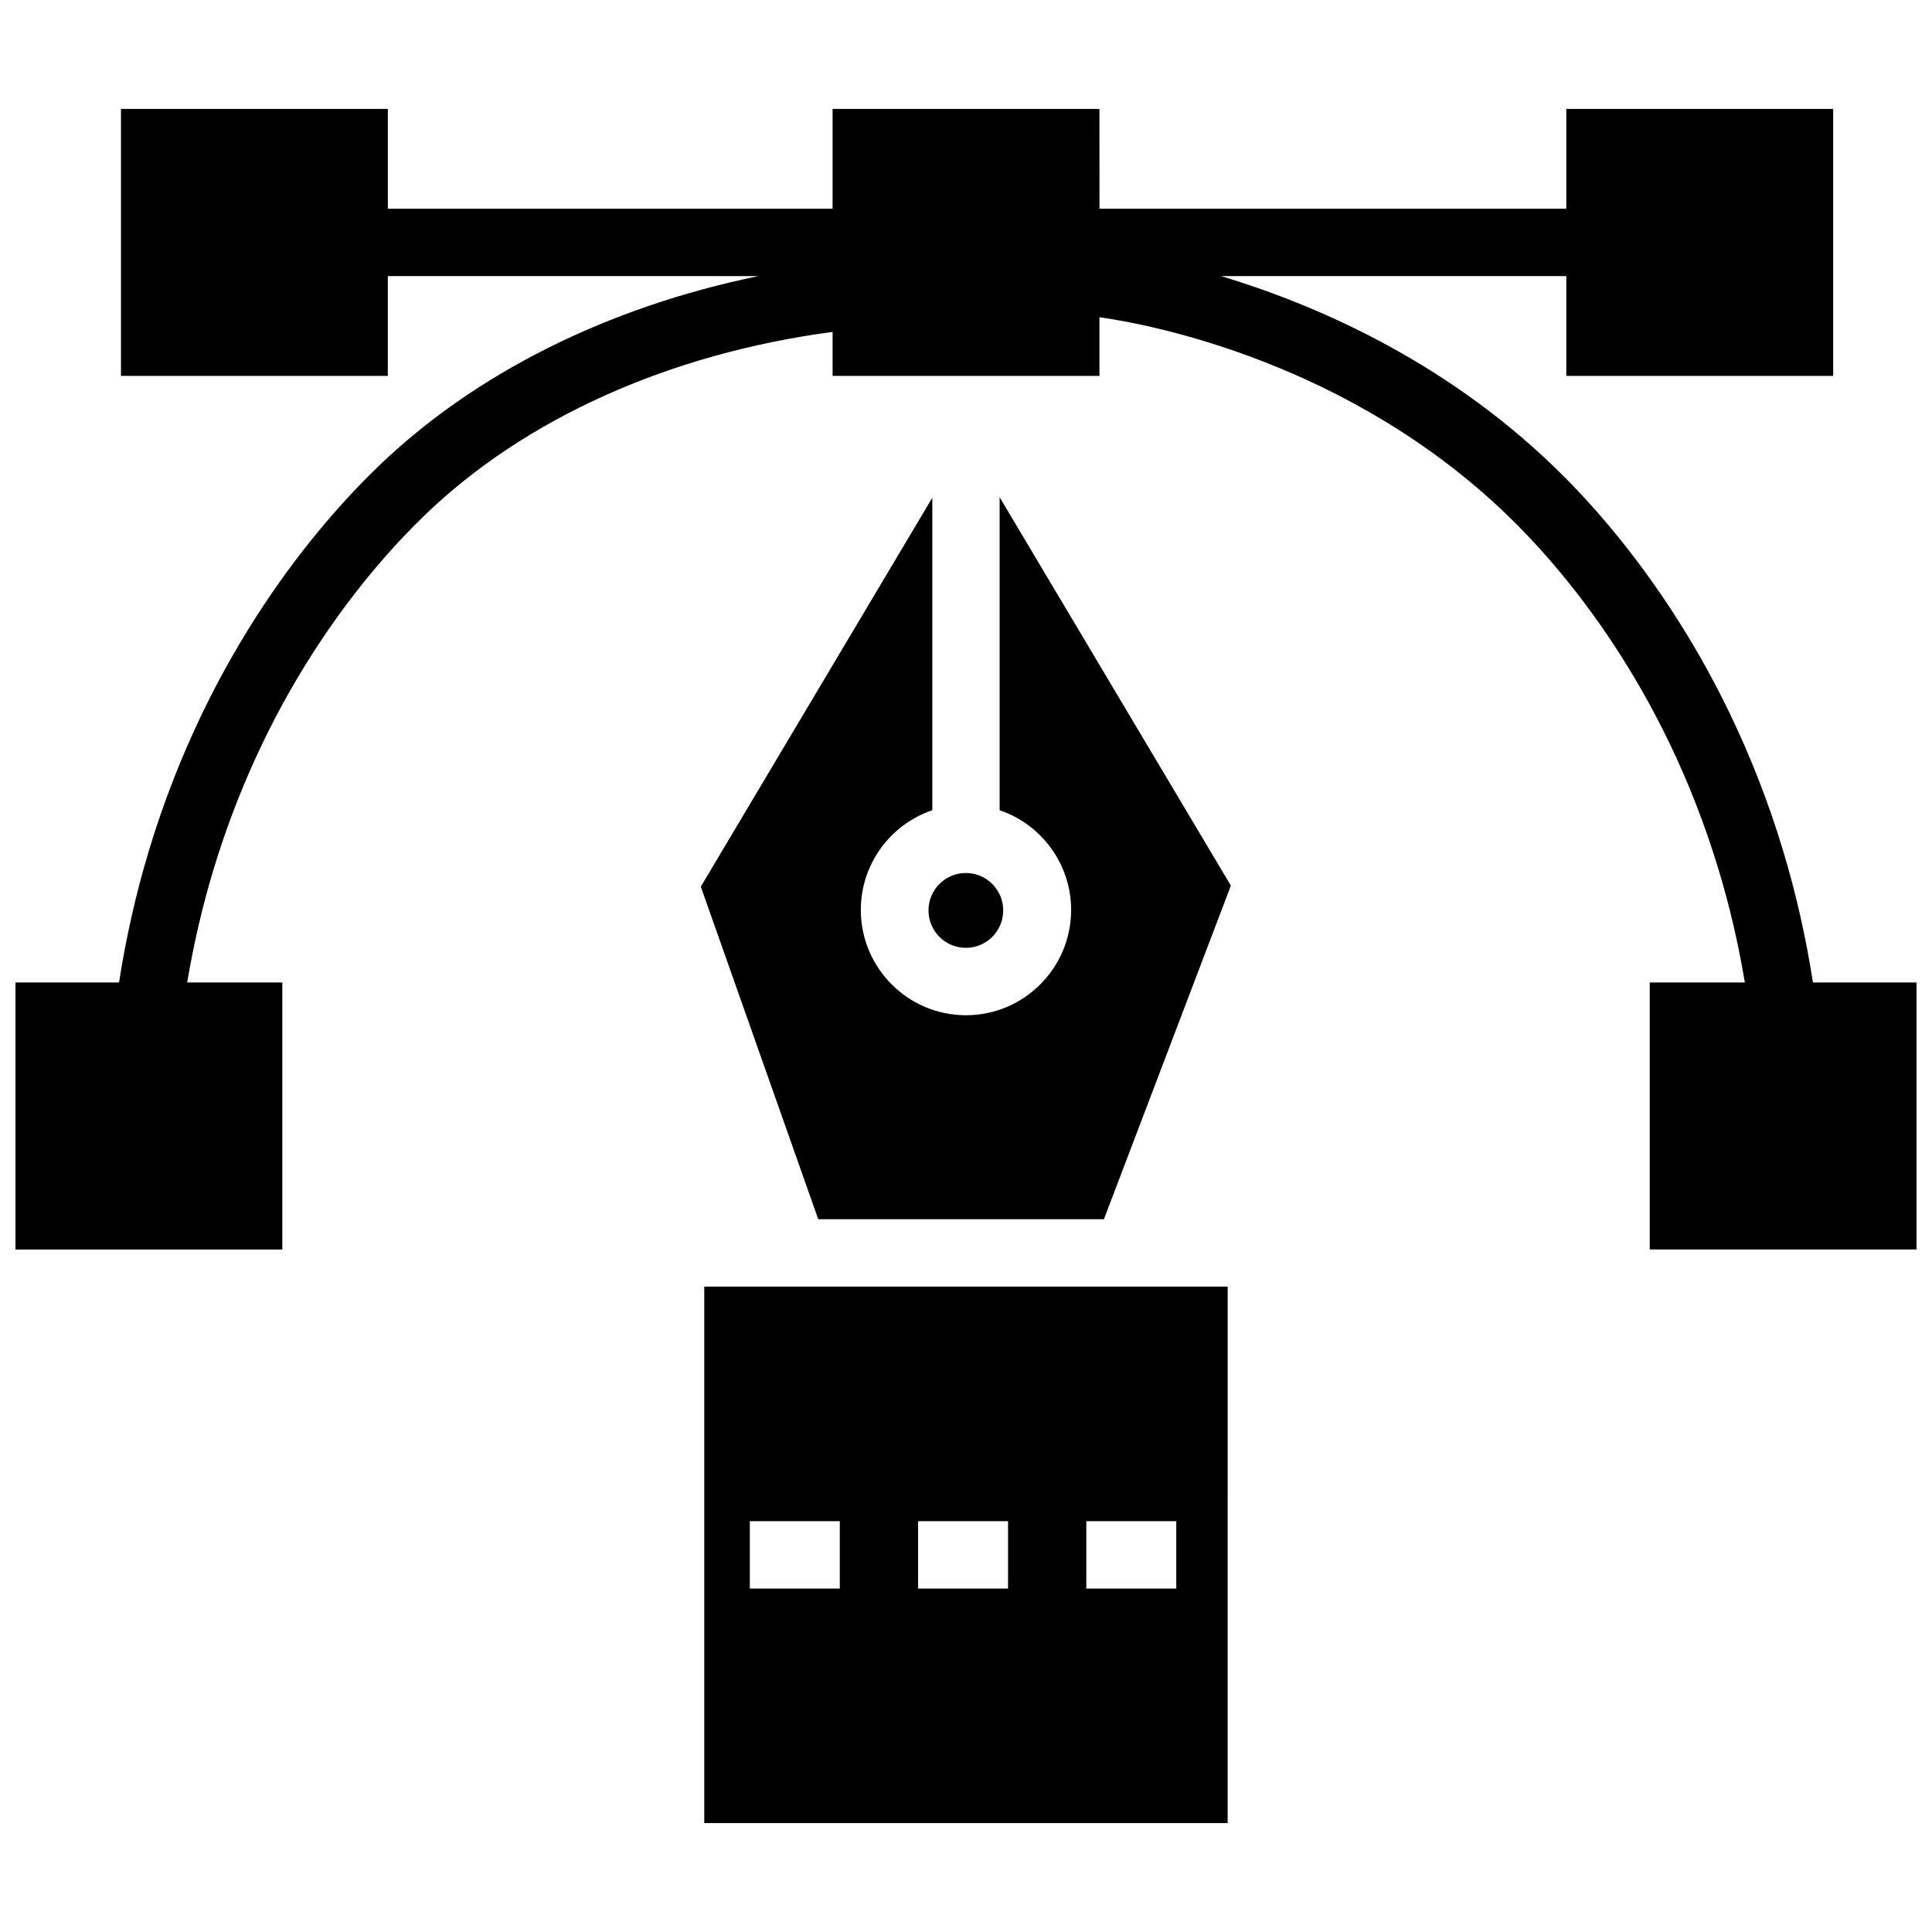
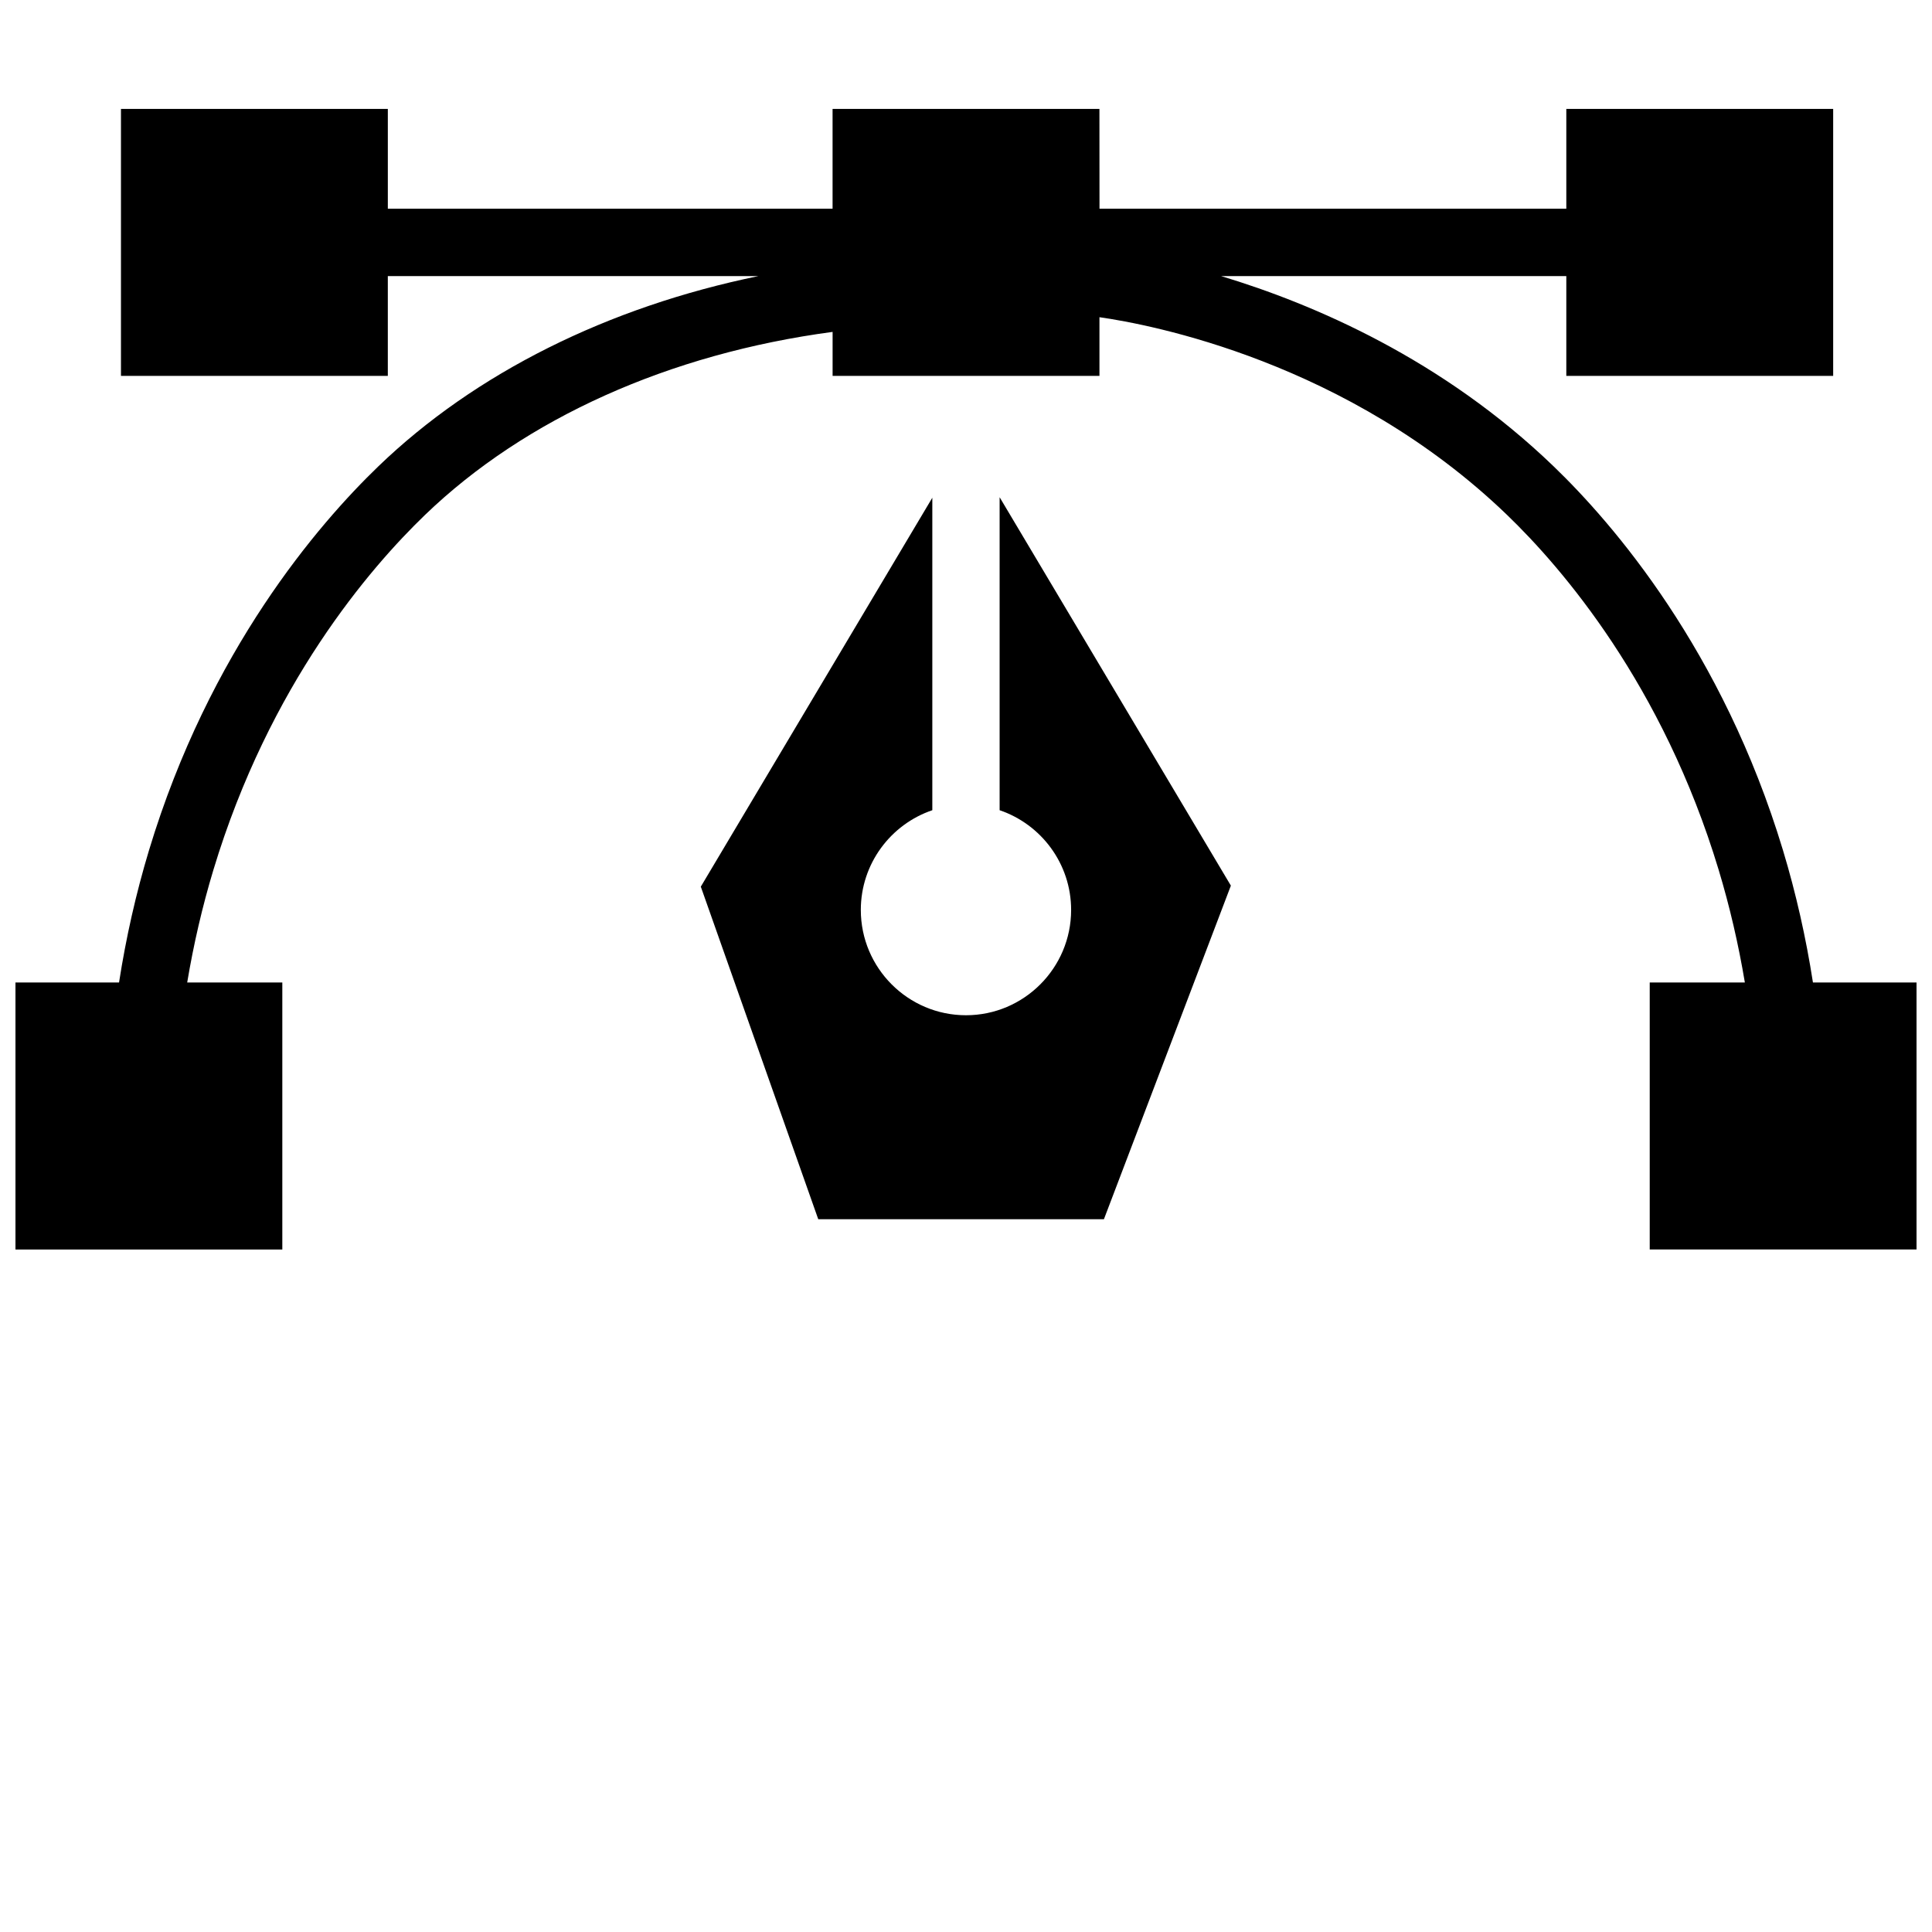
<svg xmlns="http://www.w3.org/2000/svg" width="800px" height="800px" version="1.1" viewBox="144 144 512 512">
  <defs>
    <clipPath id="a">
      <path d="m148.09 172h503.81v304h-503.81z" />
    </clipPath>
  </defs>
  <path d="m408.91 275.77v82.945c11.004 3.734 18.949 14.168 18.949 26.43 0 15.387-12.5 27.906-27.867 27.906-15.363 0-27.867-12.52-27.867-27.906 0-12.262 7.945-22.699 18.949-26.43v-82.809l-61.352 103.07 31.121 88.125h75.711l33.641-88.398z" />
-   <path d="m409.86 385.27c0 5.477-4.43 9.914-9.898 9.914s-9.902-4.438-9.902-9.914c0-5.477 4.434-9.914 9.902-9.914s9.898 4.438 9.898 9.914" />
  <g clip-path="url(#a)">
    <path d="m624.45 404.37c-1.848-11.898-4.5-23.641-7.934-35.016-16.012-53.023-44.957-86.516-60.781-101.76-29.477-28.395-63.547-43.02-88.125-50.426h91.48v26.449h70.719v-70.758h-70.719v26.449h-123.71l-0.02-26.449h-70.719v26.449h-117.86v-26.449h-70.723v70.762h70.719v-26.453h98.215c-39.867 8.18-75.062 25.695-100.73 50.426-15.828 15.246-44.77 48.738-60.781 101.76-3.434 11.375-6.086 23.113-7.934 35.016h-27.449v70.762h70.719v-70.762h-25.207c1.695-10.141 4.012-20.137 6.945-29.844 14.84-49.137 41.5-80.023 56.074-94.059 26.605-25.629 64.816-42.754 108.02-48.508v11.66h70.719v-15.555c13.379 1.906 65.785 11.719 108.02 52.398 14.57 14.039 41.234 44.922 56.074 94.059 2.93 9.707 5.25 19.703 6.945 29.844h-25.211v70.762h70.719v-70.762z" />
  </g>
-   <path d="m330.64 484.96v142.18h138.7l0.004-142.18zm35.914 80.023h-23.84v-17.859h23.84zm44.586 0h-23.84v-17.859h23.84zm44.586 0h-23.84v-17.859h23.84z" />
</svg>